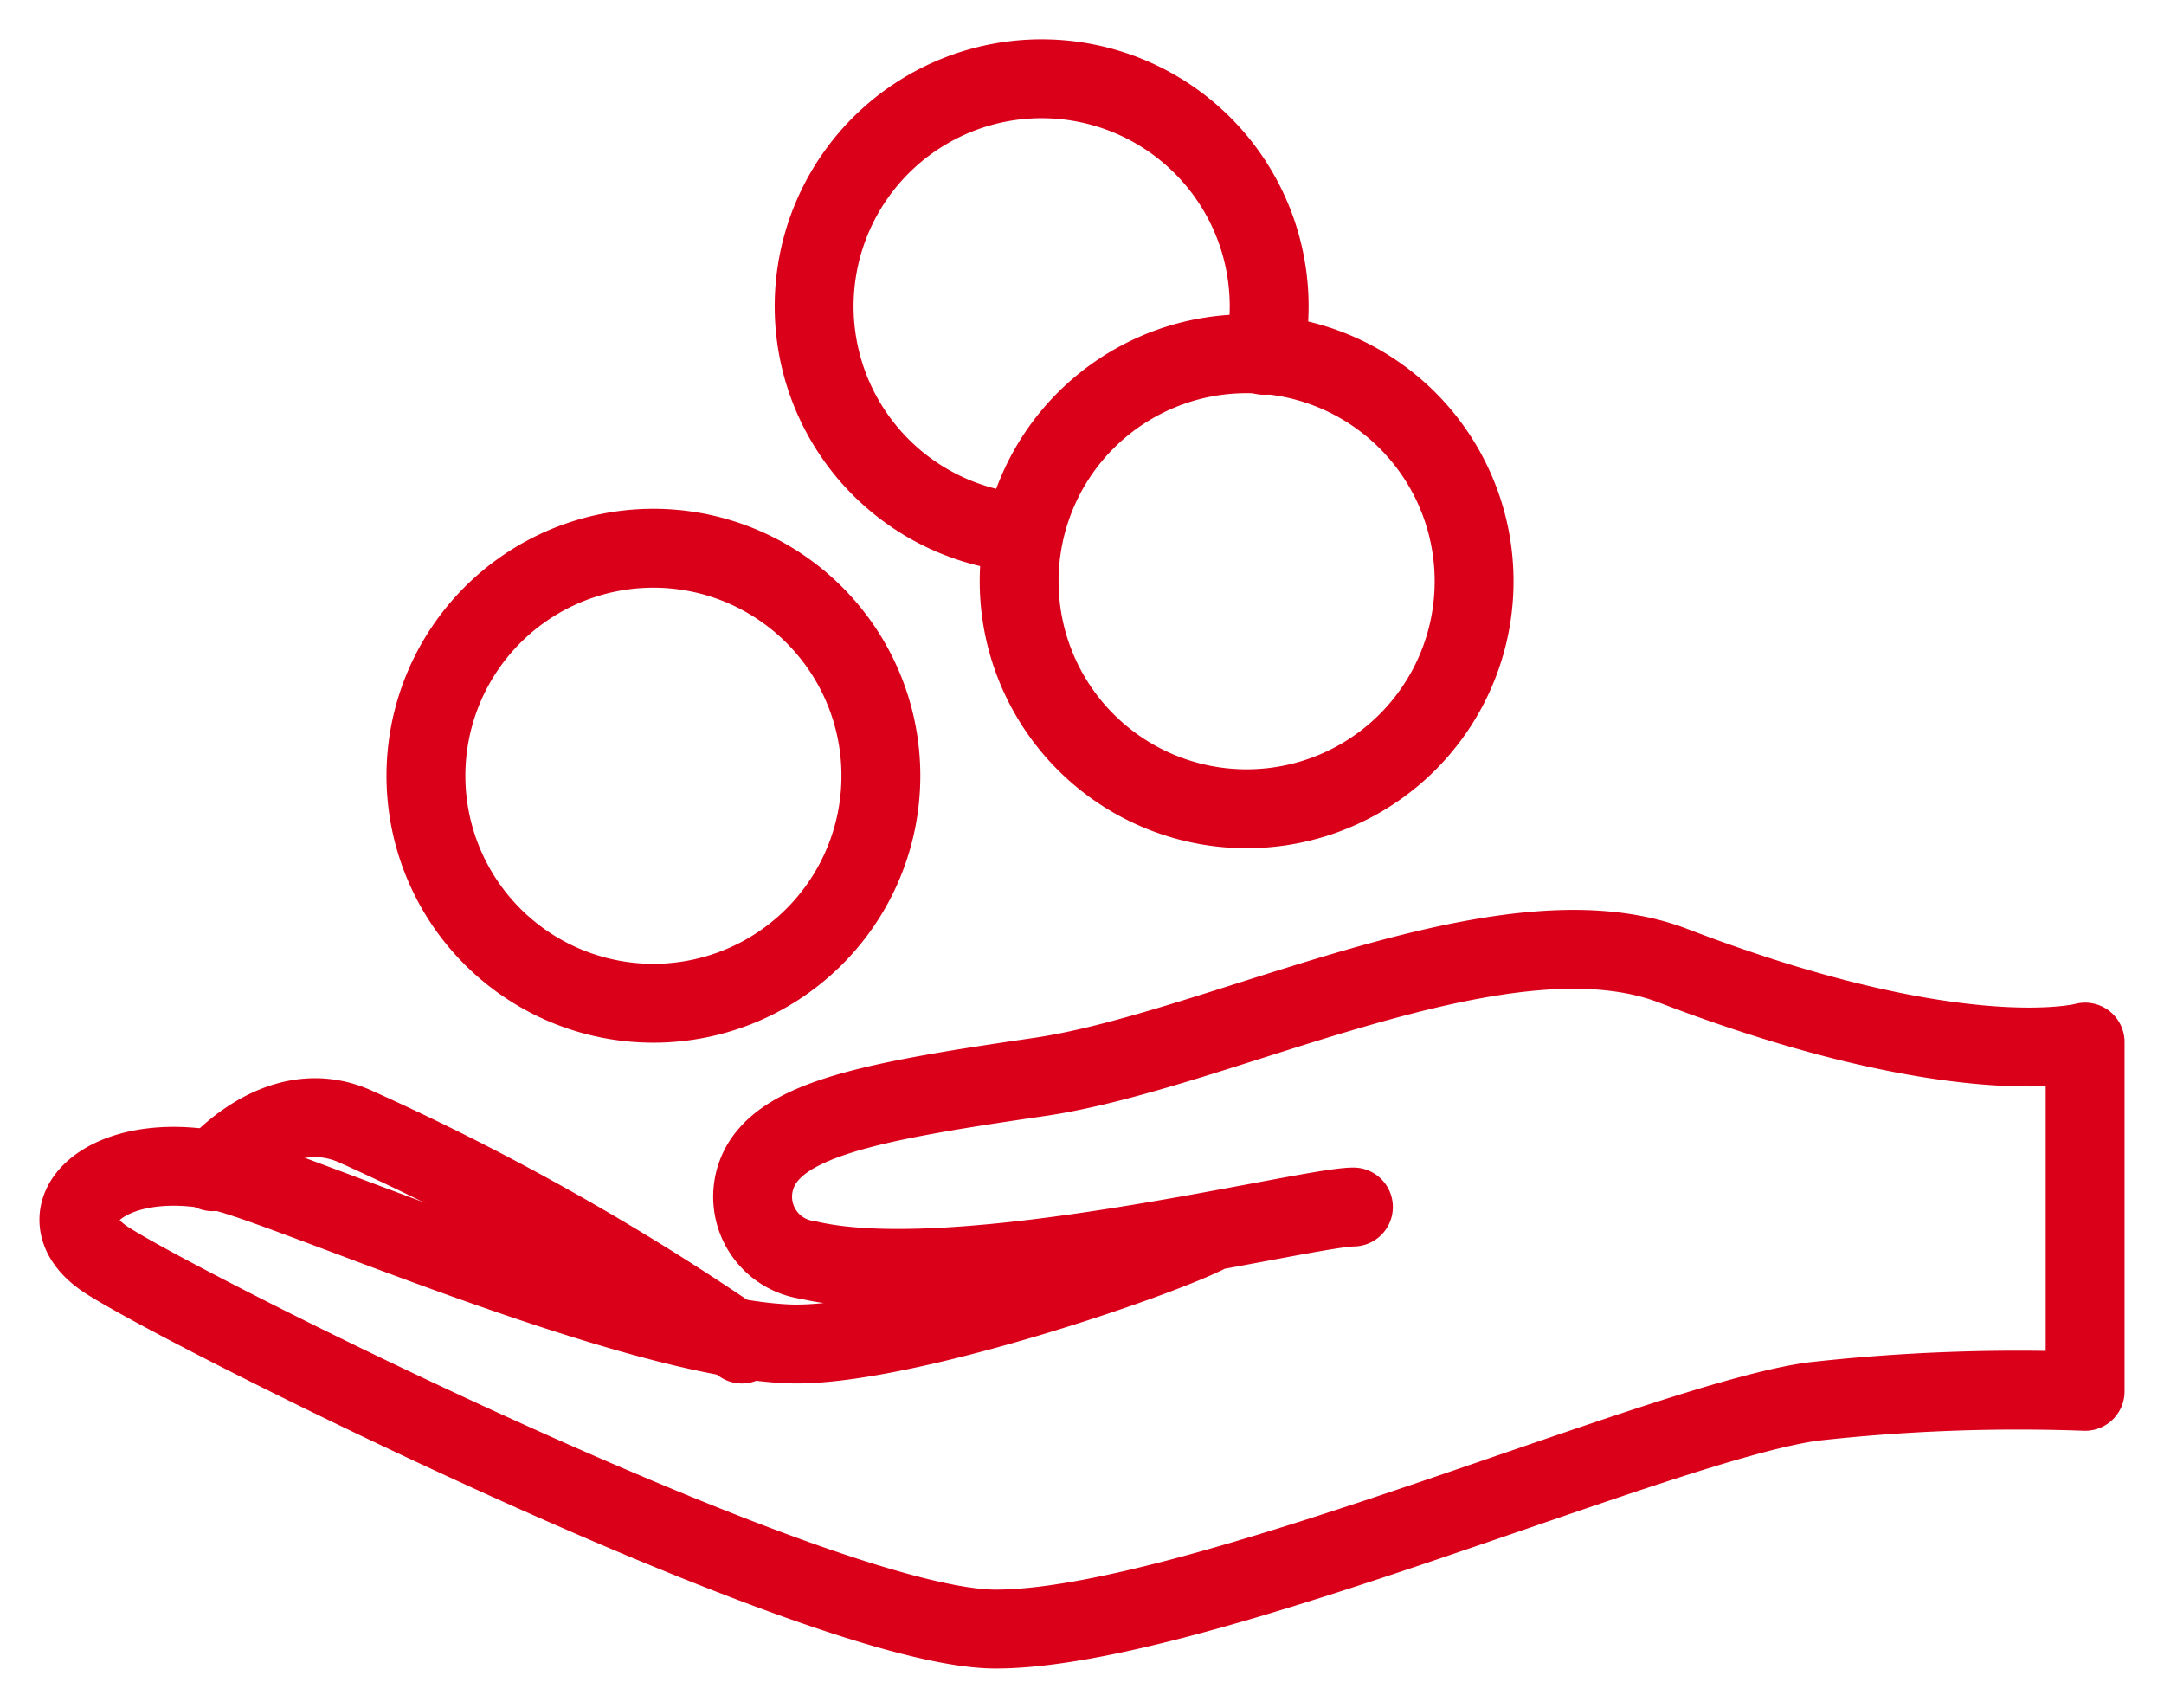
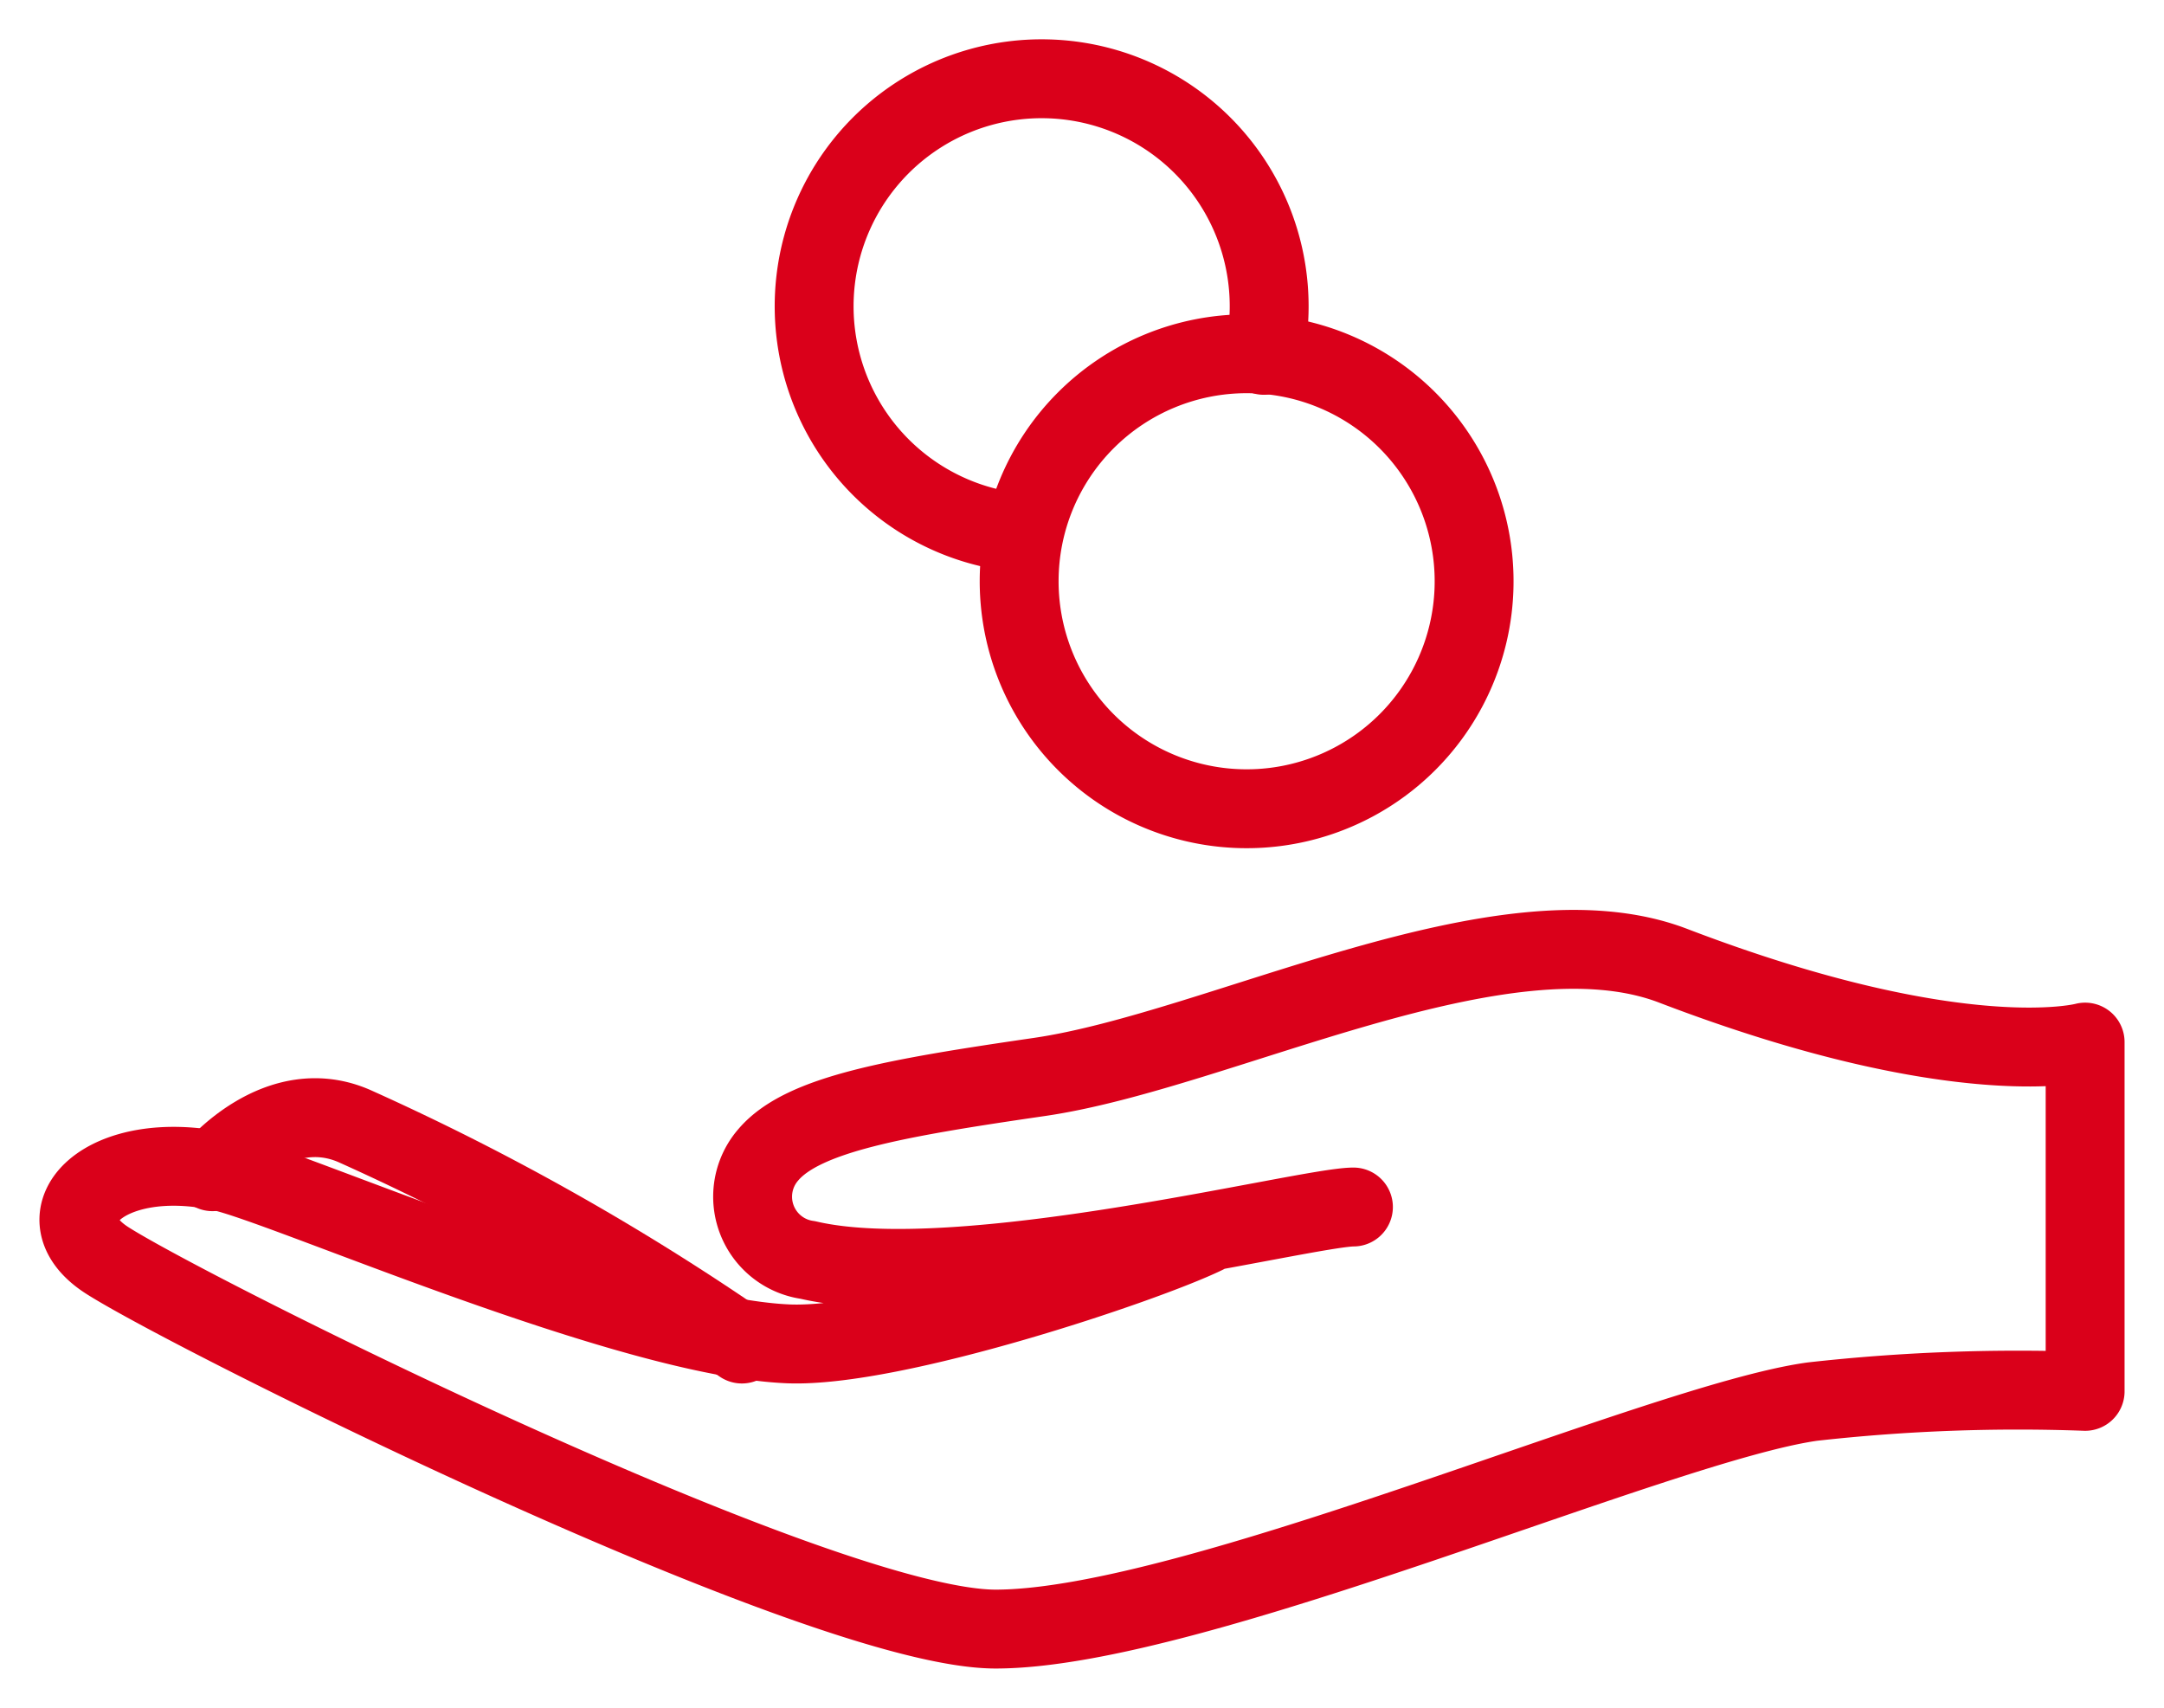
<svg xmlns="http://www.w3.org/2000/svg" id="b989decd-692c-45ad-9c54-527884191c15" data-name="Layer 1" width="54.871" height="43.303" viewBox="0 0 54.871 43.303">
  <defs>
    <style>.fe8c0afe-b97b-4f37-a507-6d444eead559{fill:none;stroke:#da001a;stroke-linecap:round;stroke-linejoin:round;stroke-width:2px;}</style>
  </defs>
  <g id="af5e8fb4-0f86-4ede-91ff-8296cb6c0891" data-name="Group 80">
    <g id="fa7c7399-fb0c-430f-bd5b-4ade2abf174d" data-name="Group 40">
      <g id="eb9e09f2-70cc-40b0-a23a-90f161a711d5" data-name="Group 39">
        <path id="bba0f332-52fe-4efd-9500-90cbd8e79550" data-name="Path 38" class="fe8c0afe-b97b-4f37-a507-6d444eead559" d="M5.388,29.707s1.664-2.055,3.656-1.131a62.515,62.515,0,0,1,9.768,5.5" />
        <path id="b28a61a9-50d8-4973-89fc-388185fa4c09" data-name="Path 39" class="fe8c0afe-b97b-4f37-a507-6d444eead559" d="M30.556,31.3c-1.567.758-7.9,2.878-10.563,2.772-4.075-.167-12.726-4-14.366-4.364-2.956-.643-4.686,1.109-2.909,2.248,2.194,1.4,18.121,9.347,22.526,9.347,5.014,0,16.824-5.226,20.71-5.767a46.865,46.865,0,0,1,6.917-.26V26.421s-3.136.862-10.45-1.937c-4.337-1.658-11.47,2.151-16.066,2.821-3.644.531-5.994.939-6.872,1.971a1.619,1.619,0,0,0,1,2.669c3.849.9,12.607-1.335,13.835-1.343" />
      </g>
      <path id="ed8a9cbe-6a04-462d-a1b4-056385af33a0" data-name="Path 40" class="fe8c0afe-b97b-4f37-a507-6d444eead559" d="M32.046,9.009A5.769,5.769,0,1,0,25.173,13.4c.136.03.274.055.412.075" />
      <path id="fb4cf466-e8e0-4dff-9df6-5b4b52288bb0" data-name="Path 41" class="fe8c0afe-b97b-4f37-a507-6d444eead559" d="M25.842,14.736a5.768,5.768,0,1,0,5.767-5.767h0A5.767,5.767,0,0,0,25.842,14.736Z" />
-       <path id="bb79afb0-f0eb-41fb-bc46-970c788146fb" data-name="Path 42" class="fe8c0afe-b97b-4f37-a507-6d444eead559" d="M10.8,19.664A5.768,5.768,0,1,0,16.571,13.9,5.769,5.769,0,0,0,10.8,19.664Z" />
    </g>
  </g>
</svg>